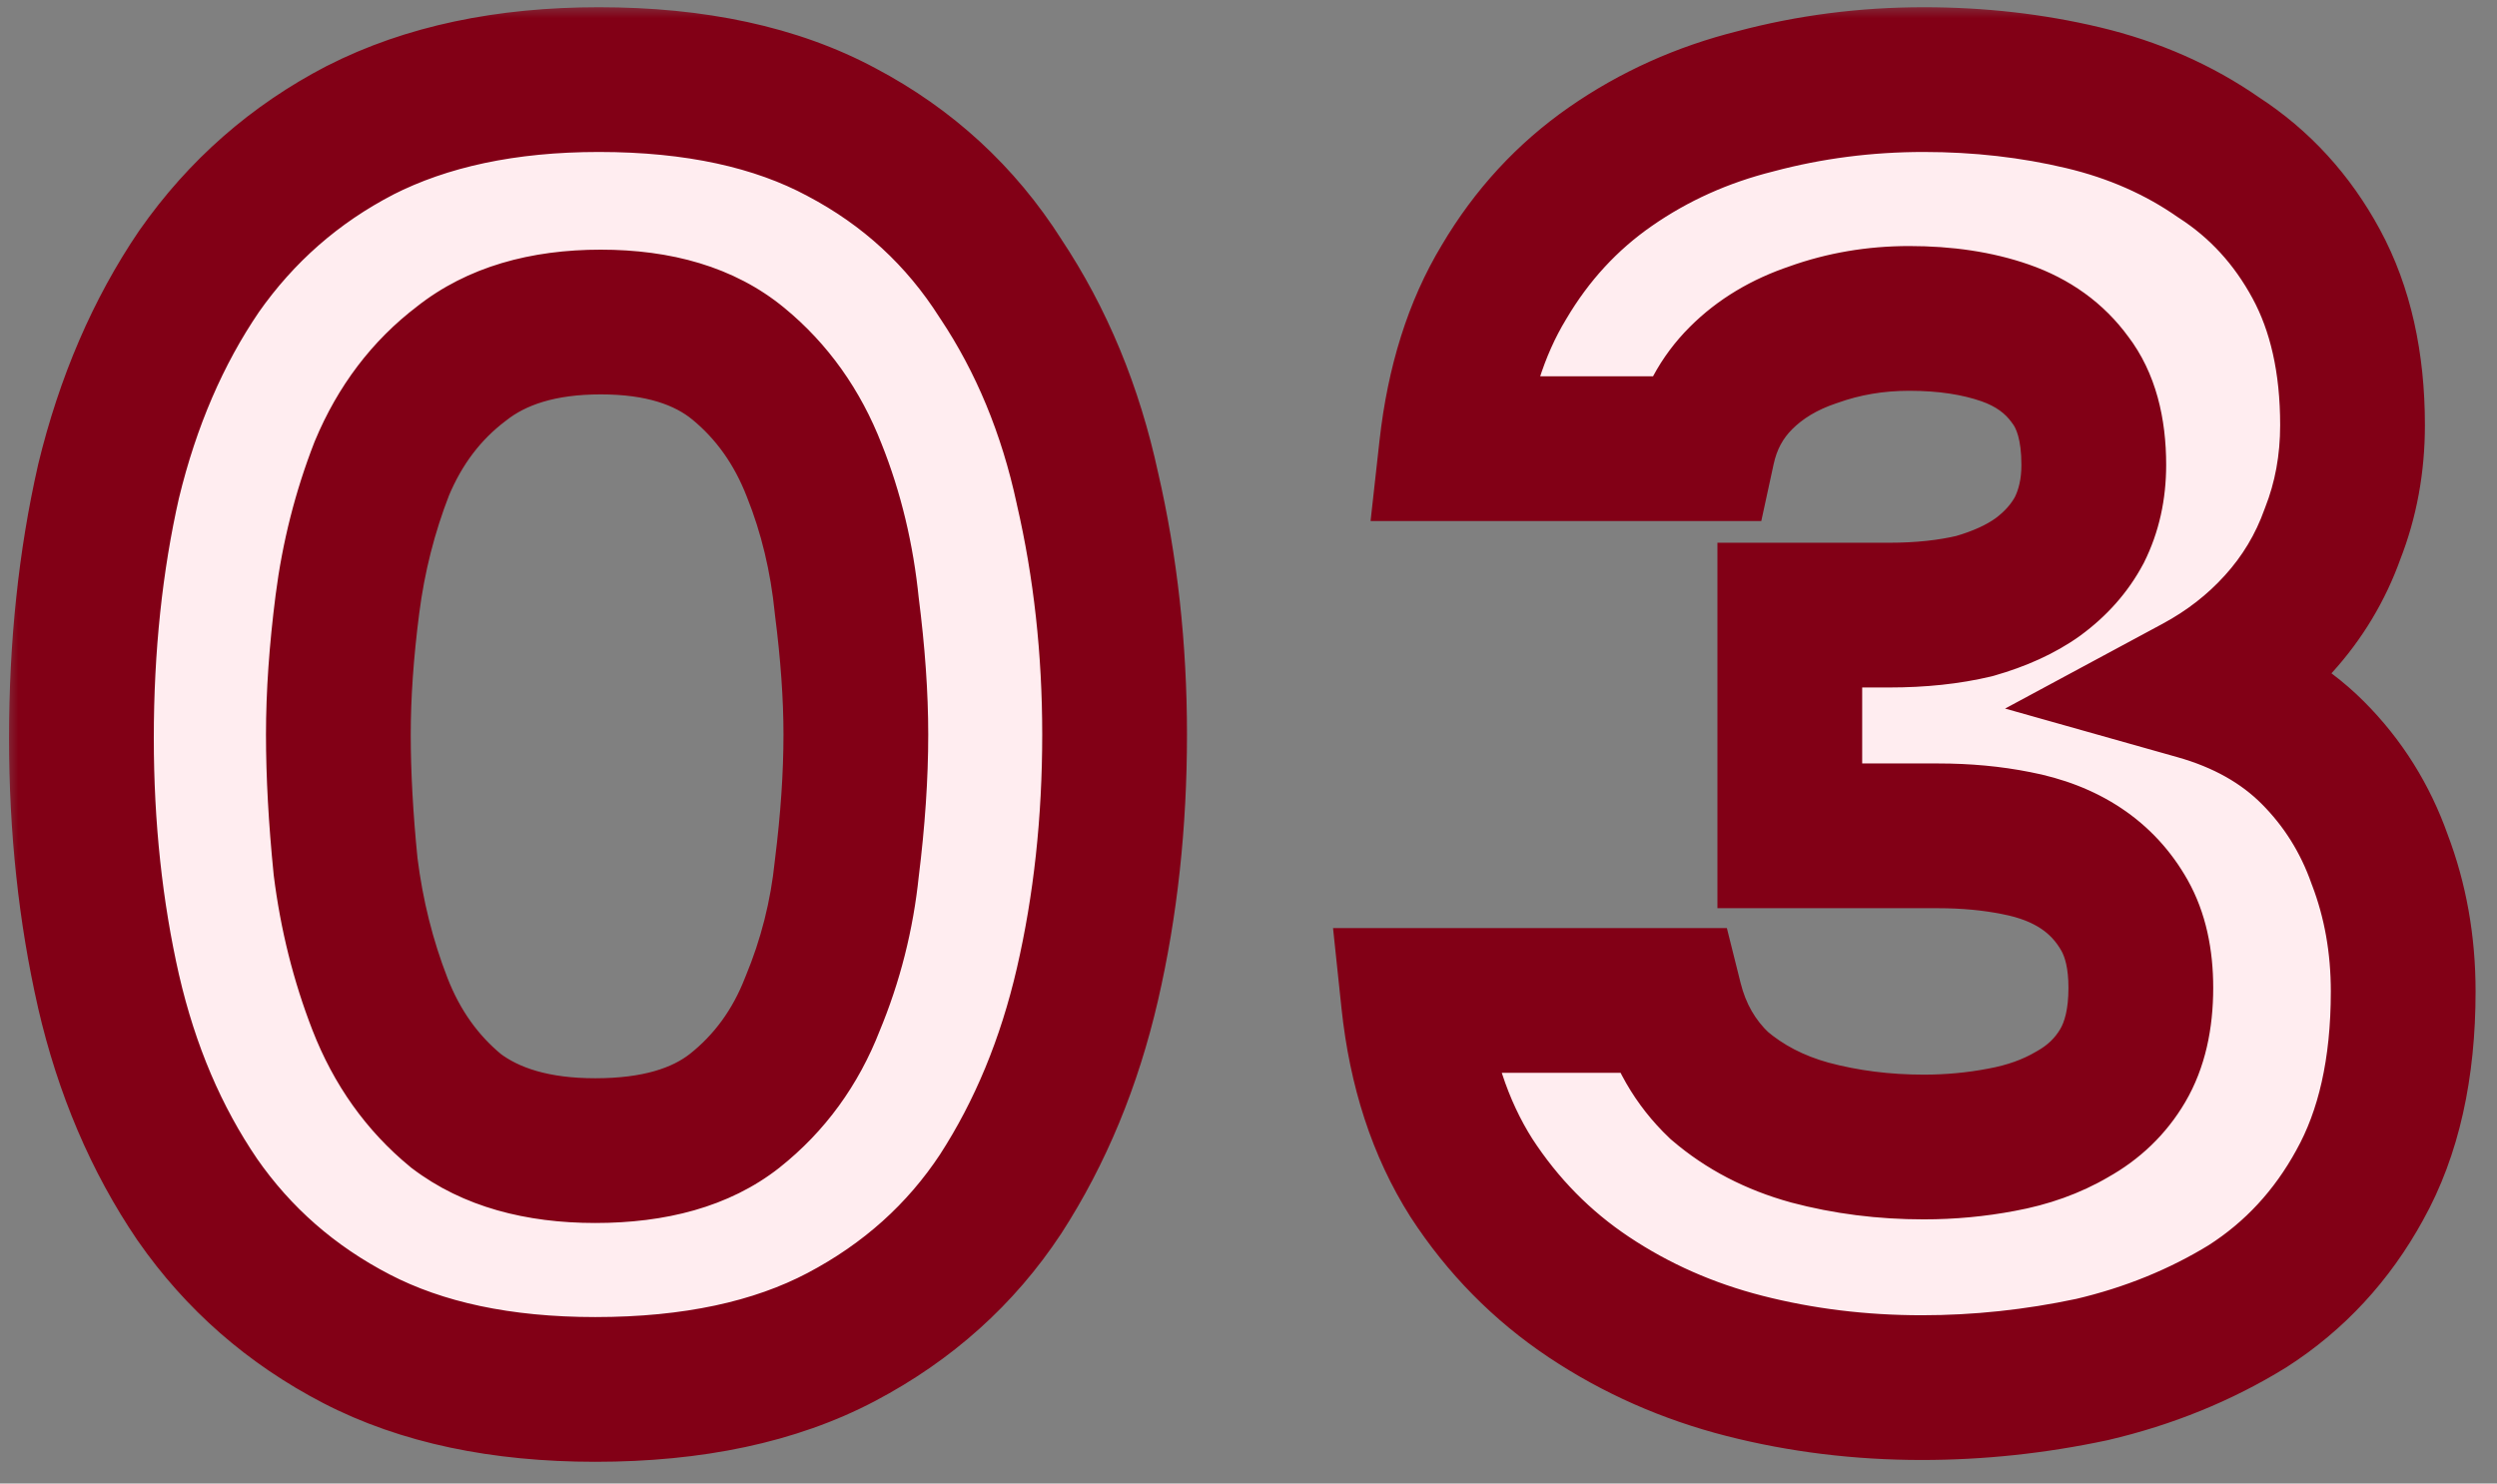
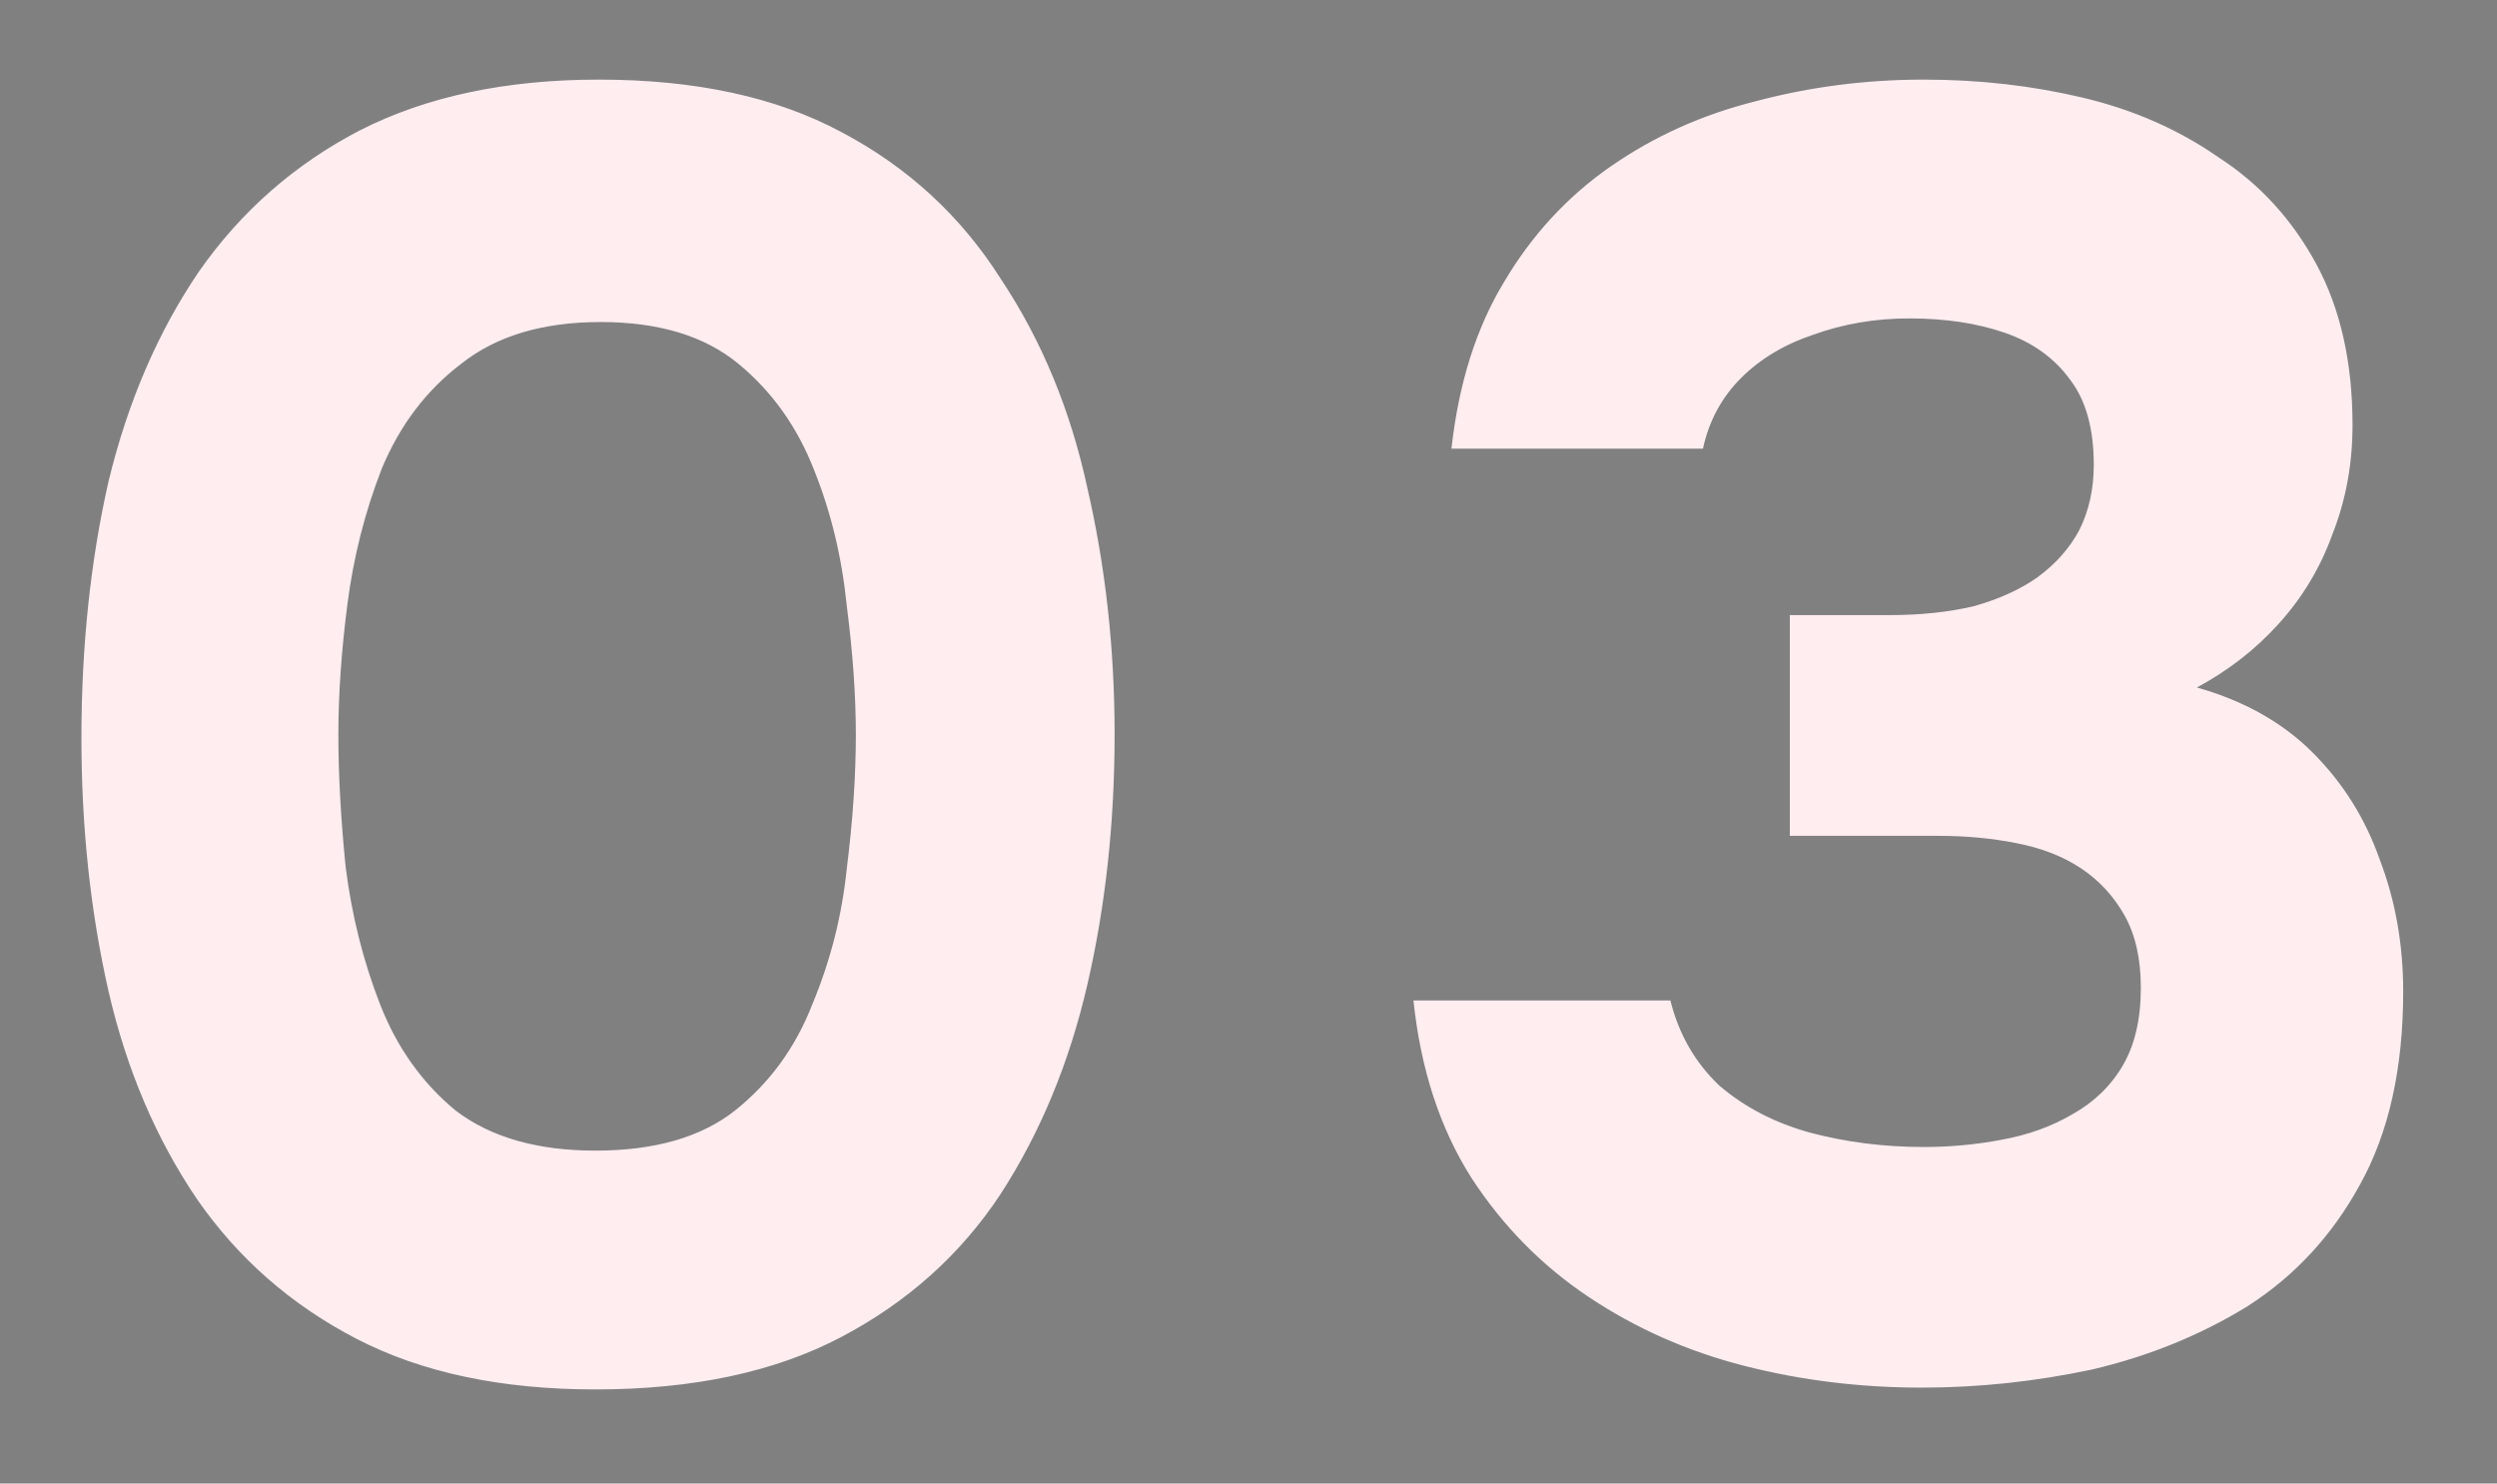
<svg xmlns="http://www.w3.org/2000/svg" width="69" height="41" viewBox="0 0 69 41" fill="none">
  <rect x="0" y="0" width="69" height="41" fill="#808080" stroke="none" />
  <mask id="path-1-outside-1_5061_3379" maskUnits="userSpaceOnUse" x="0" y="0" width="69" height="41" fill="black">
-     <rect fill="white" width="69" height="41" />
-     <path d="M16.45 38.4C13.85 38.4 11.65 37.933 9.85 37C8.05 36.067 6.583 34.783 5.45 33.15C4.317 31.483 3.5 29.567 3 27.4C2.5 25.2 2.25 22.867 2.25 20.4C2.25 17.867 2.5 15.5 3 13.3C3.533 11.1 4.367 9.167 5.5 7.5C6.667 5.833 8.15 4.533 9.95 3.6C11.783 2.667 13.983 2.2 16.55 2.2C19.217 2.2 21.45 2.683 23.25 3.65C25.083 4.617 26.55 5.967 27.65 7.7C28.783 9.4 29.583 11.333 30.05 13.5C30.55 15.667 30.8 17.933 30.8 20.3C30.8 22.733 30.55 25.033 30.05 27.2C29.55 29.367 28.75 31.3 27.65 33C26.55 34.667 25.083 35.983 23.25 36.95C21.417 37.917 19.15 38.4 16.45 38.4ZM16.45 31.8C18.083 31.8 19.367 31.433 20.3 30.7C21.267 29.933 21.983 28.95 22.45 27.75C22.95 26.55 23.267 25.3 23.4 24C23.567 22.667 23.65 21.433 23.65 20.3C23.65 19.233 23.567 18.05 23.4 16.75C23.267 15.417 22.967 14.167 22.5 13C22.033 11.8 21.333 10.817 20.4 10.05C19.467 9.283 18.2 8.9 16.6 8.9C15 8.9 13.717 9.283 12.75 10.05C11.783 10.783 11.05 11.75 10.55 12.95C10.083 14.15 9.767 15.4 9.6 16.7C9.433 18 9.35 19.2 9.35 20.3C9.35 21.4 9.417 22.617 9.55 23.95C9.717 25.283 10.033 26.55 10.5 27.75C10.967 28.95 11.667 29.933 12.6 30.7C13.567 31.433 14.85 31.8 16.45 31.8ZM53.108 38.35C51.408 38.35 49.775 38.15 48.208 37.75C46.641 37.35 45.208 36.717 43.908 35.85C42.608 34.983 41.525 33.883 40.658 32.55C39.791 31.183 39.258 29.55 39.058 27.65H46.158C46.391 28.583 46.841 29.367 47.508 30C48.208 30.6 49.041 31.033 50.008 31.3C51.008 31.567 52.058 31.7 53.158 31.7C53.891 31.7 54.608 31.633 55.308 31.5C56.041 31.367 56.691 31.133 57.258 30.8C57.858 30.467 58.325 30.017 58.658 29.45C58.991 28.883 59.158 28.167 59.158 27.3C59.158 26.5 59.008 25.833 58.708 25.3C58.408 24.767 58.008 24.333 57.508 24C57.008 23.667 56.408 23.433 55.708 23.3C55.041 23.167 54.325 23.1 53.558 23.1H49.458V17H52.208C53.075 17 53.858 16.917 54.558 16.75C55.258 16.55 55.841 16.283 56.308 15.95C56.808 15.583 57.191 15.15 57.458 14.65C57.724 14.117 57.858 13.517 57.858 12.85C57.858 11.85 57.641 11.067 57.208 10.5C56.775 9.9 56.175 9.467 55.408 9.2C54.641 8.933 53.758 8.8 52.758 8.8C51.825 8.8 50.941 8.95 50.108 9.25C49.308 9.517 48.641 9.917 48.108 10.45C47.575 10.983 47.224 11.633 47.058 12.4H40.108C40.308 10.6 40.791 9.067 41.558 7.8C42.325 6.5 43.308 5.433 44.508 4.6C45.708 3.767 47.041 3.167 48.508 2.8C50.008 2.4 51.558 2.2 53.158 2.2C54.691 2.2 56.158 2.367 57.558 2.7C58.958 3.033 60.208 3.583 61.308 4.35C62.441 5.083 63.341 6.067 64.008 7.3C64.674 8.533 65.008 10.017 65.008 11.75C65.008 12.817 64.825 13.817 64.458 14.75C64.124 15.683 63.624 16.517 62.958 17.25C62.325 17.95 61.575 18.533 60.708 19C62.008 19.367 63.075 19.967 63.908 20.8C64.741 21.633 65.358 22.617 65.758 23.75C66.191 24.883 66.408 26.1 66.408 27.4C66.408 29.533 66.008 31.317 65.208 32.75C64.441 34.15 63.408 35.267 62.108 36.1C60.808 36.9 59.374 37.483 57.808 37.85C56.241 38.183 54.675 38.35 53.108 38.35Z" />
-   </mask>
+     </mask>
  <path d="M16.45 38.4C13.85 38.4 11.65 37.933 9.85 37C8.05 36.067 6.583 34.783 5.45 33.15C4.317 31.483 3.5 29.567 3 27.4C2.5 25.2 2.25 22.867 2.25 20.4C2.25 17.867 2.5 15.5 3 13.3C3.533 11.1 4.367 9.167 5.5 7.5C6.667 5.833 8.15 4.533 9.95 3.6C11.783 2.667 13.983 2.2 16.55 2.2C19.217 2.2 21.45 2.683 23.25 3.65C25.083 4.617 26.55 5.967 27.65 7.7C28.783 9.4 29.583 11.333 30.05 13.5C30.55 15.667 30.8 17.933 30.8 20.3C30.8 22.733 30.55 25.033 30.05 27.2C29.55 29.367 28.75 31.3 27.65 33C26.55 34.667 25.083 35.983 23.25 36.95C21.417 37.917 19.15 38.4 16.45 38.4ZM16.45 31.8C18.083 31.8 19.367 31.433 20.3 30.7C21.267 29.933 21.983 28.95 22.45 27.75C22.95 26.55 23.267 25.3 23.4 24C23.567 22.667 23.65 21.433 23.65 20.3C23.65 19.233 23.567 18.05 23.4 16.75C23.267 15.417 22.967 14.167 22.5 13C22.033 11.8 21.333 10.817 20.4 10.05C19.467 9.283 18.2 8.9 16.6 8.9C15 8.9 13.717 9.283 12.75 10.05C11.783 10.783 11.05 11.75 10.55 12.95C10.083 14.15 9.767 15.4 9.6 16.7C9.433 18 9.35 19.2 9.35 20.3C9.35 21.4 9.417 22.617 9.55 23.95C9.717 25.283 10.033 26.55 10.5 27.75C10.967 28.95 11.667 29.933 12.6 30.7C13.567 31.433 14.85 31.8 16.45 31.8ZM53.108 38.35C51.408 38.35 49.775 38.15 48.208 37.75C46.641 37.35 45.208 36.717 43.908 35.85C42.608 34.983 41.525 33.883 40.658 32.55C39.791 31.183 39.258 29.55 39.058 27.65H46.158C46.391 28.583 46.841 29.367 47.508 30C48.208 30.6 49.041 31.033 50.008 31.3C51.008 31.567 52.058 31.7 53.158 31.7C53.891 31.7 54.608 31.633 55.308 31.5C56.041 31.367 56.691 31.133 57.258 30.8C57.858 30.467 58.325 30.017 58.658 29.45C58.991 28.883 59.158 28.167 59.158 27.3C59.158 26.5 59.008 25.833 58.708 25.3C58.408 24.767 58.008 24.333 57.508 24C57.008 23.667 56.408 23.433 55.708 23.3C55.041 23.167 54.325 23.1 53.558 23.1H49.458V17H52.208C53.075 17 53.858 16.917 54.558 16.75C55.258 16.55 55.841 16.283 56.308 15.95C56.808 15.583 57.191 15.15 57.458 14.65C57.724 14.117 57.858 13.517 57.858 12.85C57.858 11.85 57.641 11.067 57.208 10.5C56.775 9.9 56.175 9.467 55.408 9.2C54.641 8.933 53.758 8.8 52.758 8.8C51.825 8.8 50.941 8.95 50.108 9.25C49.308 9.517 48.641 9.917 48.108 10.45C47.575 10.983 47.224 11.633 47.058 12.4H40.108C40.308 10.6 40.791 9.067 41.558 7.8C42.325 6.5 43.308 5.433 44.508 4.6C45.708 3.767 47.041 3.167 48.508 2.8C50.008 2.4 51.558 2.2 53.158 2.2C54.691 2.2 56.158 2.367 57.558 2.7C58.958 3.033 60.208 3.583 61.308 4.35C62.441 5.083 63.341 6.067 64.008 7.3C64.674 8.533 65.008 10.017 65.008 11.75C65.008 12.817 64.825 13.817 64.458 14.75C64.124 15.683 63.624 16.517 62.958 17.25C62.325 17.95 61.575 18.533 60.708 19C62.008 19.367 63.075 19.967 63.908 20.8C64.741 21.633 65.358 22.617 65.758 23.75C66.191 24.883 66.408 26.1 66.408 27.4C66.408 29.533 66.008 31.317 65.208 32.75C64.441 34.15 63.408 35.267 62.108 36.1C60.808 36.9 59.374 37.483 57.808 37.85C56.241 38.183 54.675 38.35 53.108 38.35Z" fill="#FFEDF0" />
-   <path d="M9.85 37L10.771 35.224L9.85 37ZM5.45 33.15L3.796 34.275L3.801 34.282L3.807 34.29L5.45 33.15ZM3 27.4L1.05 27.843L1.051 27.85L3 27.4ZM3 13.3L1.056 12.829L1.053 12.843L1.05 12.857L3 13.3ZM5.5 7.5L3.862 6.353L3.854 6.364L3.846 6.375L5.5 7.5ZM9.95 3.6L9.043 1.818L9.036 1.821L9.029 1.824L9.95 3.6ZM23.25 3.65L22.304 5.412L22.311 5.416L22.317 5.419L23.25 3.65ZM27.65 7.7L25.961 8.772L25.973 8.791L25.986 8.809L27.65 7.7ZM30.05 13.5L28.095 13.921L28.098 13.935L28.101 13.95L30.05 13.5ZM30.05 27.2L28.101 26.75L28.101 26.75L30.05 27.2ZM27.65 33L29.319 34.102L29.324 34.094L29.329 34.087L27.65 33ZM23.25 36.95L22.317 35.181L23.25 36.95ZM20.3 30.7L21.536 32.273L21.543 32.267L20.3 30.7ZM22.45 27.75L20.604 26.981L20.595 27.003L20.586 27.025L22.45 27.75ZM23.4 24L21.415 23.752L21.413 23.774L21.41 23.796L23.4 24ZM23.4 16.75L21.41 16.949L21.413 16.977L21.416 17.004L23.4 16.75ZM22.5 13L20.636 13.725L20.64 13.734L20.643 13.743L22.5 13ZM12.75 10.05L13.959 11.643L13.976 11.63L13.993 11.617L12.75 10.05ZM10.55 12.95L8.704 12.181L8.695 12.203L8.686 12.225L10.55 12.95ZM9.6 16.7L7.616 16.446V16.446L9.6 16.7ZM9.55 23.95L7.56 24.149L7.562 24.174L7.565 24.198L9.55 23.95ZM12.6 30.7L11.331 32.245L11.36 32.27L11.391 32.293L12.6 30.7ZM16.45 38.4V36.4C14.083 36.4 12.217 35.975 10.771 35.224L9.85 37L8.929 38.776C11.083 39.892 13.617 40.4 16.45 40.4V38.4ZM9.85 37L10.771 35.224C9.254 34.438 8.037 33.37 7.093 32.01L5.45 33.15L3.807 34.29C5.13 36.196 6.846 37.695 8.929 38.776L9.85 37ZM5.45 33.15L7.104 32.025C6.123 30.584 5.399 28.901 4.949 26.95L3 27.4L1.051 27.85C1.601 30.233 2.51 32.383 3.796 34.275L5.45 33.15ZM3 27.4L4.95 26.957C4.486 24.915 4.25 22.731 4.25 20.4H2.25H0.25C0.25 23.002 0.514 25.485 1.05 27.843L3 27.4ZM2.25 20.4H4.25C4.25 17.998 4.487 15.781 4.95 13.743L3 13.3L1.05 12.857C0.513 15.219 0.25 17.735 0.25 20.4H2.25ZM3 13.3L4.944 13.771C5.427 11.776 6.171 10.07 7.154 8.625L5.5 7.5L3.846 6.375C2.562 8.264 1.639 10.424 1.056 12.829L3 13.3ZM5.5 7.5L7.138 8.647C8.121 7.244 9.358 6.16 10.871 5.376L9.95 3.6L9.029 1.824C6.942 2.907 5.213 4.423 3.862 6.353L5.5 7.5ZM9.95 3.6L10.857 5.382C12.349 4.623 14.222 4.2 16.55 4.2V2.2V0.2C13.744 0.2 11.218 0.71 9.043 1.818L9.95 3.6ZM16.55 2.2V4.2C18.984 4.2 20.87 4.642 22.304 5.412L23.25 3.65L24.196 1.888C22.03 0.725 19.449 0.2 16.55 0.2V2.2ZM23.25 3.65L22.317 5.419C23.845 6.225 25.05 7.336 25.961 8.772L27.65 7.7L29.339 6.628C28.05 4.598 26.322 3.009 24.183 1.881L23.25 3.65ZM27.65 7.7L25.986 8.809C26.968 10.283 27.677 11.979 28.095 13.921L30.05 13.5L32.005 13.079C31.49 10.688 30.598 8.517 29.314 6.591L27.65 7.7ZM30.05 13.5L28.101 13.95C28.565 15.96 28.8 18.075 28.8 20.3H30.8H32.8C32.8 17.792 32.535 15.374 31.999 13.05L30.05 13.5ZM30.8 20.3H28.8C28.8 22.596 28.564 24.744 28.101 26.75L30.05 27.2L31.999 27.65C32.536 25.323 32.8 22.871 32.8 20.3H30.8ZM30.05 27.2L28.101 26.75C27.648 28.713 26.933 30.427 25.971 31.913L27.65 33L29.329 34.087C30.567 32.173 31.452 30.02 31.999 27.65L30.05 27.2ZM27.65 33L25.981 31.898C25.073 33.273 23.864 34.365 22.317 35.181L23.25 36.95L24.183 38.719C26.302 37.602 28.027 36.06 29.319 34.102L27.65 33ZM23.25 36.95L22.317 35.181C20.845 35.957 18.92 36.4 16.45 36.4V38.4V40.4C19.38 40.4 21.988 39.876 24.183 38.719L23.25 36.95ZM16.45 31.8V33.8C18.365 33.8 20.138 33.371 21.536 32.273L20.3 30.7L19.064 29.127C18.595 29.496 17.802 29.8 16.45 29.8V31.8ZM20.3 30.7L21.543 32.267C22.8 31.27 23.724 29.991 24.314 28.475L22.45 27.75L20.586 27.025C20.242 27.909 19.733 28.597 19.057 29.133L20.3 30.7ZM22.45 27.75L24.296 28.519C24.872 27.138 25.236 25.697 25.39 24.204L23.4 24L21.41 23.796C21.297 24.903 21.028 25.962 20.604 26.981L22.45 27.75ZM23.4 24L25.385 24.248C25.56 22.847 25.65 21.53 25.65 20.3H23.65H21.65C21.65 21.337 21.574 22.486 21.415 23.752L23.4 24ZM23.65 20.3H25.65C25.65 19.132 25.559 17.862 25.384 16.496L23.4 16.75L21.416 17.004C21.574 18.238 21.65 19.335 21.65 20.3H23.65ZM23.4 16.75L25.39 16.551C25.239 15.043 24.898 13.609 24.357 12.257L22.5 13L20.643 13.743C21.036 14.724 21.294 15.79 21.41 16.949L23.4 16.75ZM22.5 13L24.364 12.275C23.781 10.777 22.886 9.504 21.669 8.505L20.4 10.05L19.131 11.595C19.781 12.13 20.285 12.823 20.636 13.725L22.5 13ZM20.4 10.05L21.669 8.505C20.277 7.36 18.512 6.9 16.6 6.9V8.9V10.9C17.888 10.9 18.657 11.206 19.131 11.595L20.4 10.05ZM16.6 8.9V6.9C14.684 6.9 12.921 7.362 11.507 8.483L12.75 10.05L13.993 11.617C14.513 11.205 15.316 10.9 16.6 10.9V8.9ZM12.75 10.05L11.541 8.457C10.273 9.419 9.33 10.679 8.704 12.181L10.55 12.95L12.396 13.719C12.77 12.821 13.294 12.148 13.959 11.643L12.75 10.05ZM10.55 12.95L8.686 12.225C8.159 13.579 7.803 14.987 7.616 16.446L9.6 16.7L11.584 16.954C11.73 15.813 12.007 14.721 12.414 13.675L10.55 12.95ZM9.6 16.7L7.616 16.446C7.441 17.815 7.35 19.101 7.35 20.3H9.35H11.35C11.35 19.299 11.426 18.185 11.584 16.954L9.6 16.7ZM9.35 20.3H7.35C7.35 21.479 7.421 22.763 7.56 24.149L9.55 23.95L11.54 23.751C11.412 22.47 11.35 21.321 11.35 20.3H9.35ZM9.55 23.95L7.565 24.198C7.752 25.688 8.107 27.115 8.636 28.475L10.5 27.75L12.364 27.025C11.96 25.985 11.682 24.879 11.535 23.702L9.55 23.95ZM10.5 27.75L8.636 28.475C9.219 29.973 10.114 31.246 11.331 32.245L12.6 30.7L13.87 29.154C13.219 28.62 12.715 27.927 12.364 27.025L10.5 27.75ZM12.6 30.7L11.391 32.293C12.802 33.364 14.552 33.8 16.45 33.8V31.8V29.8C15.148 29.8 14.331 29.503 13.809 29.107L12.6 30.7ZM43.908 35.85L45.017 34.186L43.908 35.85ZM40.658 32.55L38.969 33.621L38.975 33.631L38.981 33.64L40.658 32.55ZM39.058 27.65V25.65H36.836L37.069 27.859L39.058 27.65ZM46.158 27.65L48.098 27.165L47.719 25.65H46.158V27.65ZM47.508 30L46.13 31.45L46.167 31.485L46.206 31.518L47.508 30ZM50.008 31.3L49.476 33.228L49.484 33.23L49.492 33.233L50.008 31.3ZM55.308 31.5L54.95 29.532L54.942 29.534L54.934 29.535L55.308 31.5ZM57.258 30.8L56.286 29.052L56.265 29.064L56.244 29.076L57.258 30.8ZM58.658 29.45L60.382 30.464L58.658 29.45ZM58.708 25.3L60.451 24.32V24.32L58.708 25.3ZM57.508 24L56.398 25.664H56.398L57.508 24ZM55.708 23.3L55.316 25.261L55.325 25.263L55.334 25.265L55.708 23.3ZM49.458 23.1H47.458V25.1H49.458V23.1ZM49.458 17V15H47.458V17H49.458ZM54.558 16.75L55.021 18.696L55.064 18.685L55.107 18.673L54.558 16.75ZM56.308 15.95L57.47 17.578L57.48 17.57L57.49 17.563L56.308 15.95ZM57.458 14.65L59.222 15.591L59.235 15.568L59.247 15.544L57.458 14.65ZM57.208 10.5L55.587 11.671L55.602 11.693L55.619 11.715L57.208 10.5ZM50.108 9.25L50.74 11.147L50.763 11.14L50.785 11.132L50.108 9.25ZM48.108 10.45L49.522 11.864V11.864L48.108 10.45ZM47.058 12.4V14.4H48.67L49.012 12.825L47.058 12.4ZM40.108 12.4L38.12 12.179L37.873 14.4H40.108V12.4ZM41.558 7.8L43.269 8.836L43.275 8.826L43.281 8.816L41.558 7.8ZM44.508 4.6L43.367 2.957L43.367 2.957L44.508 4.6ZM48.508 2.8L48.993 4.74L49.008 4.736L49.023 4.732L48.508 2.8ZM57.558 2.7L58.021 0.754L57.558 2.7ZM61.308 4.35L60.164 5.991L60.192 6.01L60.221 6.029L61.308 4.35ZM64.008 7.3L65.767 6.349V6.349L64.008 7.3ZM64.458 14.75L62.596 14.019L62.585 14.048L62.574 14.077L64.458 14.75ZM62.958 17.25L61.478 15.905L61.475 15.908L62.958 17.25ZM60.708 19L59.76 17.239L55.407 19.583L60.165 20.925L60.708 19ZM63.908 20.8L62.494 22.214V22.214L63.908 20.8ZM65.758 23.75L63.872 24.416L63.88 24.44L63.89 24.464L65.758 23.75ZM65.208 32.75L63.461 31.775L63.458 31.782L63.454 31.789L65.208 32.75ZM62.108 36.1L63.156 37.803L63.172 37.794L63.187 37.784L62.108 36.1ZM57.808 37.85L58.224 39.806L58.244 39.802L58.264 39.797L57.808 37.85ZM53.108 38.35V36.35C51.566 36.35 50.099 36.169 48.703 35.812L48.208 37.75L47.713 39.688C49.45 40.131 51.249 40.35 53.108 40.35V38.35ZM48.208 37.75L48.703 35.812C47.347 35.466 46.123 34.923 45.017 34.186L43.908 35.85L42.798 37.514C44.293 38.51 45.935 39.234 47.713 39.688L48.208 37.75ZM43.908 35.85L45.017 34.186C43.947 33.473 43.056 32.57 42.335 31.46L40.658 32.55L38.981 33.64C39.993 35.197 41.268 36.494 42.798 37.514L43.908 35.85ZM40.658 32.55L42.347 31.479C41.672 30.416 41.22 29.089 41.047 27.441L39.058 27.65L37.069 27.859C37.295 30.011 37.91 31.951 38.969 33.621L40.658 32.55ZM39.058 27.65V29.65H46.158V27.65V25.65H39.058V27.65ZM46.158 27.65L44.218 28.135C44.538 29.419 45.175 30.543 46.13 31.45L47.508 30L48.885 28.55C48.507 28.191 48.244 27.748 48.098 27.165L46.158 27.65ZM47.508 30L46.206 31.518C47.149 32.326 48.251 32.89 49.476 33.228L50.008 31.3L50.54 29.372C49.831 29.177 49.267 28.874 48.809 28.482L47.508 30ZM50.008 31.3L49.492 33.233C50.671 33.547 51.895 33.7 53.158 33.7V31.7V29.7C52.221 29.7 51.345 29.587 50.523 29.367L50.008 31.3ZM53.158 31.7V33.7C54.013 33.7 54.855 33.622 55.682 33.465L55.308 31.5L54.934 29.535C54.361 29.645 53.769 29.7 53.158 29.7V31.7ZM55.308 31.5L55.666 33.468C56.6 33.298 57.477 32.991 58.272 32.524L57.258 30.8L56.244 29.076C55.905 29.275 55.483 29.435 54.95 29.532L55.308 31.5ZM57.258 30.8L58.229 32.548C59.127 32.05 59.859 31.352 60.382 30.464L58.658 29.45L56.934 28.436C56.79 28.681 56.589 28.884 56.286 29.052L57.258 30.8ZM58.658 29.45L60.382 30.464C60.945 29.507 61.158 28.413 61.158 27.3H59.158H57.158C57.158 27.92 57.038 28.259 56.934 28.436L58.658 29.45ZM59.158 27.3H61.158C61.158 26.259 60.963 25.23 60.451 24.32L58.708 25.3L56.965 26.28C57.052 26.436 57.158 26.741 57.158 27.3H59.158ZM58.708 25.3L60.451 24.32C59.999 23.517 59.384 22.847 58.617 22.336L57.508 24L56.398 25.664C56.631 25.819 56.816 26.017 56.965 26.28L58.708 25.3ZM57.508 24L58.617 22.336C57.857 21.829 56.997 21.51 56.082 21.335L55.708 23.3L55.334 25.265C55.819 25.357 56.158 25.504 56.398 25.664L57.508 24ZM55.708 23.3L56.1 21.339C55.289 21.177 54.44 21.1 53.558 21.1V23.1V25.1C54.209 25.1 54.793 25.157 55.316 25.261L55.708 23.3ZM53.558 23.1V21.1H49.458V23.1V25.1H53.558V23.1ZM49.458 23.1H51.458V17H49.458H47.458V23.1H49.458ZM49.458 17V19H52.208V17V15H49.458V17ZM52.208 17V19C53.2 19 54.142 18.905 55.021 18.696L54.558 16.75L54.095 14.804C53.574 14.928 52.949 15 52.208 15V17ZM54.558 16.75L55.107 18.673C55.971 18.426 56.775 18.074 57.47 17.578L56.308 15.95L55.145 14.322C54.907 14.493 54.545 14.674 54.008 14.827L54.558 16.75ZM56.308 15.95L57.49 17.563C58.209 17.036 58.802 16.38 59.222 15.591L57.458 14.65L55.693 13.709C55.581 13.92 55.406 14.131 55.125 14.337L56.308 15.95ZM57.458 14.65L59.247 15.544C59.668 14.702 59.858 13.79 59.858 12.85H57.858H55.858C55.858 13.243 55.781 13.531 55.669 13.756L57.458 14.65ZM57.858 12.85H59.858C59.858 11.583 59.585 10.316 58.797 9.285L57.208 10.5L55.619 11.715C55.697 11.817 55.858 12.117 55.858 12.85H57.858ZM57.208 10.5L58.829 9.329C58.132 8.364 57.18 7.699 56.065 7.311L55.408 9.2L54.751 11.089C55.169 11.235 55.417 11.436 55.587 11.671L57.208 10.5ZM55.408 9.2L56.065 7.311C55.044 6.956 53.931 6.8 52.758 6.8V8.8V10.8C53.584 10.8 54.238 10.911 54.751 11.089L55.408 9.2ZM52.758 8.8V6.8C51.606 6.8 50.492 6.986 49.43 7.368L50.108 9.25L50.785 11.132C51.39 10.914 52.043 10.8 52.758 10.8V8.8ZM50.108 9.25L49.475 7.353C48.416 7.706 47.471 8.258 46.694 9.036L48.108 10.45L49.522 11.864C49.811 11.575 50.2 11.328 50.74 11.147L50.108 9.25ZM48.108 10.45L46.694 9.036C45.878 9.852 45.348 10.85 45.103 11.975L47.058 12.4L49.012 12.825C49.101 12.417 49.271 12.115 49.522 11.864L48.108 10.45ZM47.058 12.4V10.4H40.108V12.4V14.4H47.058V12.4ZM40.108 12.4L42.096 12.621C42.27 11.046 42.682 9.805 43.269 8.836L41.558 7.8L39.847 6.764C38.9 8.328 38.345 10.154 38.12 12.179L40.108 12.4ZM41.558 7.8L43.281 8.816C43.906 7.756 44.693 6.906 45.649 6.243L44.508 4.6L43.367 2.957C41.922 3.961 40.743 5.244 39.835 6.784L41.558 7.8ZM44.508 4.6L45.649 6.243C46.643 5.552 47.753 5.05 48.993 4.74L48.508 2.8L48.023 0.86C46.33 1.283 44.773 1.981 43.367 2.957L44.508 4.6ZM48.508 2.8L49.023 4.732C50.35 4.379 51.726 4.2 53.158 4.2V2.2V0.2C51.389 0.2 49.666 0.421 47.992 0.868L48.508 2.8ZM53.158 2.2V4.2C54.545 4.2 55.856 4.351 57.095 4.646L57.558 2.7L58.021 0.754C56.46 0.383 54.837 0.2 53.158 0.2V2.2ZM57.558 2.7L57.095 4.646C58.269 4.925 59.285 5.378 60.164 5.991L61.308 4.35L62.451 2.709C61.131 1.789 59.647 1.141 58.021 0.754L57.558 2.7ZM61.308 4.35L60.221 6.029C61.062 6.573 61.735 7.301 62.248 8.251L64.008 7.3L65.767 6.349C64.947 4.832 63.821 3.594 62.394 2.671L61.308 4.35ZM64.008 7.3L62.248 8.251C62.724 9.131 63.008 10.271 63.008 11.75H65.008H67.008C67.008 9.762 66.625 7.936 65.767 6.349L64.008 7.3ZM65.008 11.75H63.008C63.008 12.582 62.866 13.333 62.596 14.019L64.458 14.75L66.319 15.481C66.783 14.3 67.008 13.051 67.008 11.75H65.008ZM64.458 14.75L62.574 14.077C62.33 14.762 61.967 15.367 61.478 15.905L62.958 17.25L64.438 18.595C65.282 17.667 65.919 16.605 66.341 15.423L64.458 14.75ZM62.958 17.25L61.475 15.908C61.001 16.432 60.434 16.876 59.76 17.239L60.708 19L61.656 20.761C62.715 20.191 63.648 19.468 64.441 18.592L62.958 17.25ZM60.708 19L60.165 20.925C61.184 21.212 61.936 21.656 62.494 22.214L63.908 20.8L65.322 19.386C64.213 18.277 62.831 17.521 61.251 17.075L60.708 19ZM63.908 20.8L62.494 22.214C63.111 22.832 63.569 23.558 63.872 24.416L65.758 23.75L67.644 23.084C67.146 21.675 66.371 20.435 65.322 19.386L63.908 20.8ZM65.758 23.75L63.89 24.464C64.23 25.354 64.408 26.327 64.408 27.4H66.408H68.408C68.408 25.873 68.153 24.413 67.626 23.036L65.758 23.75ZM66.408 27.4H64.408C64.408 29.291 64.053 30.716 63.461 31.775L65.208 32.75L66.954 33.725C67.963 31.917 68.408 29.775 68.408 27.4H66.408ZM65.208 32.75L63.454 31.789C62.842 32.906 62.037 33.77 61.029 34.416L62.108 36.1L63.187 37.784C64.779 36.764 66.04 35.394 66.962 33.711L65.208 32.75ZM62.108 36.1L61.06 34.397C59.952 35.078 58.721 35.582 57.352 35.903L57.808 37.85L58.264 39.797C60.028 39.384 61.663 38.722 63.156 37.803L62.108 36.1ZM57.808 37.85L57.392 35.894C55.959 36.199 54.532 36.35 53.108 36.35V38.35V40.35C54.818 40.35 56.524 40.168 58.224 39.806L57.808 37.85Z" fill="#820016" mask="url(#path-1-outside-1_5061_3379)" />
</svg>